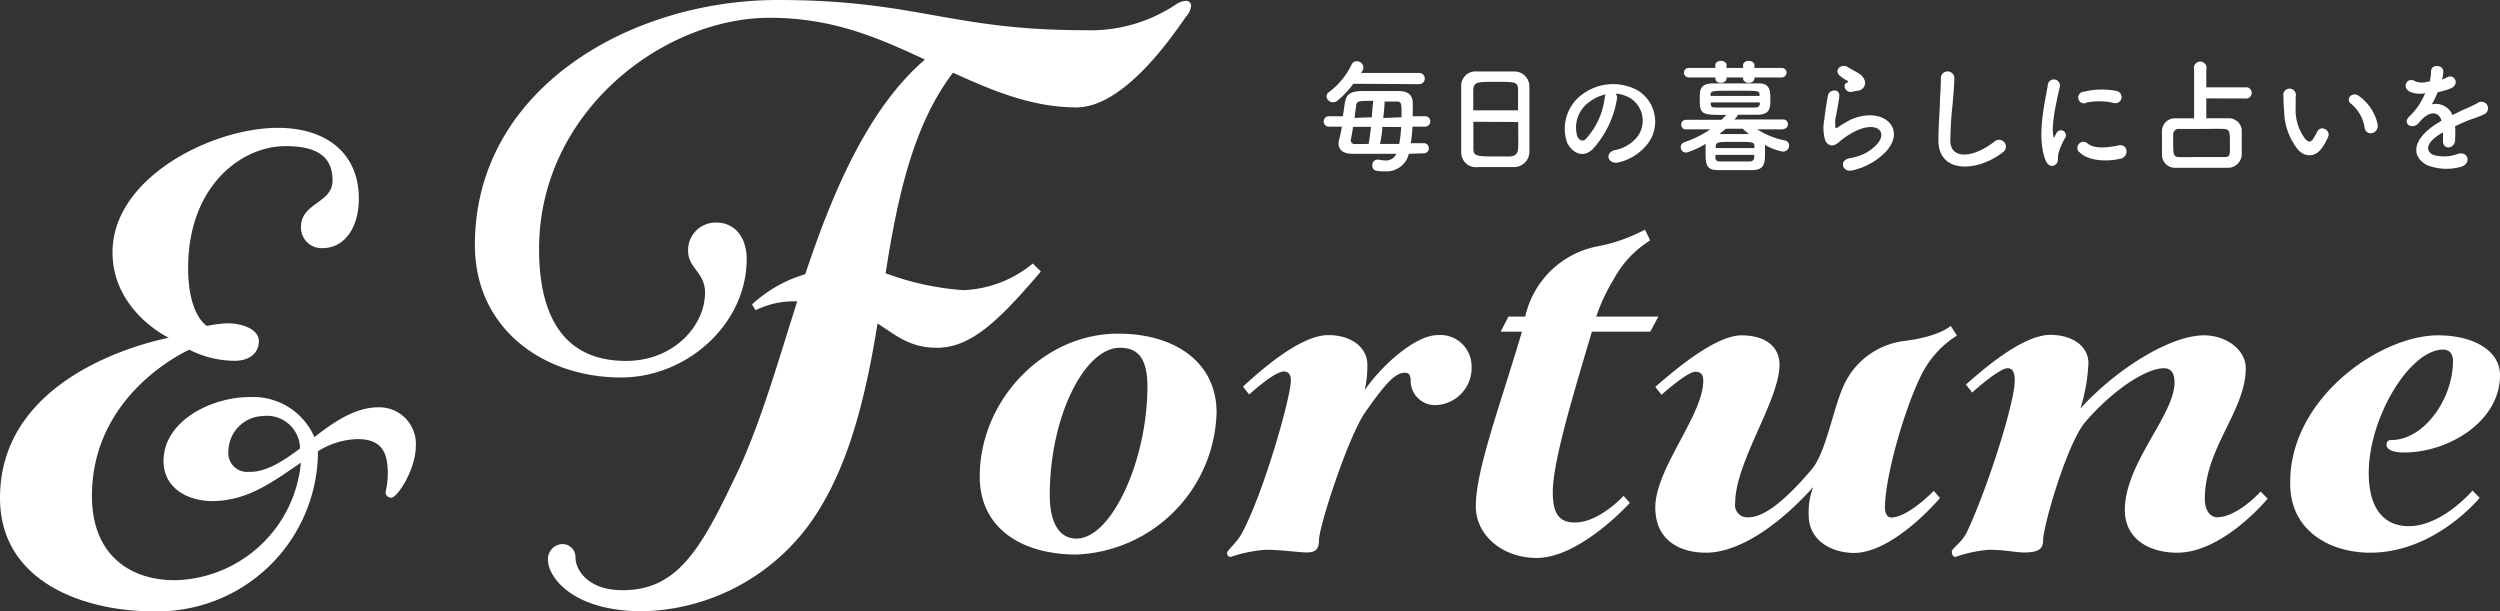
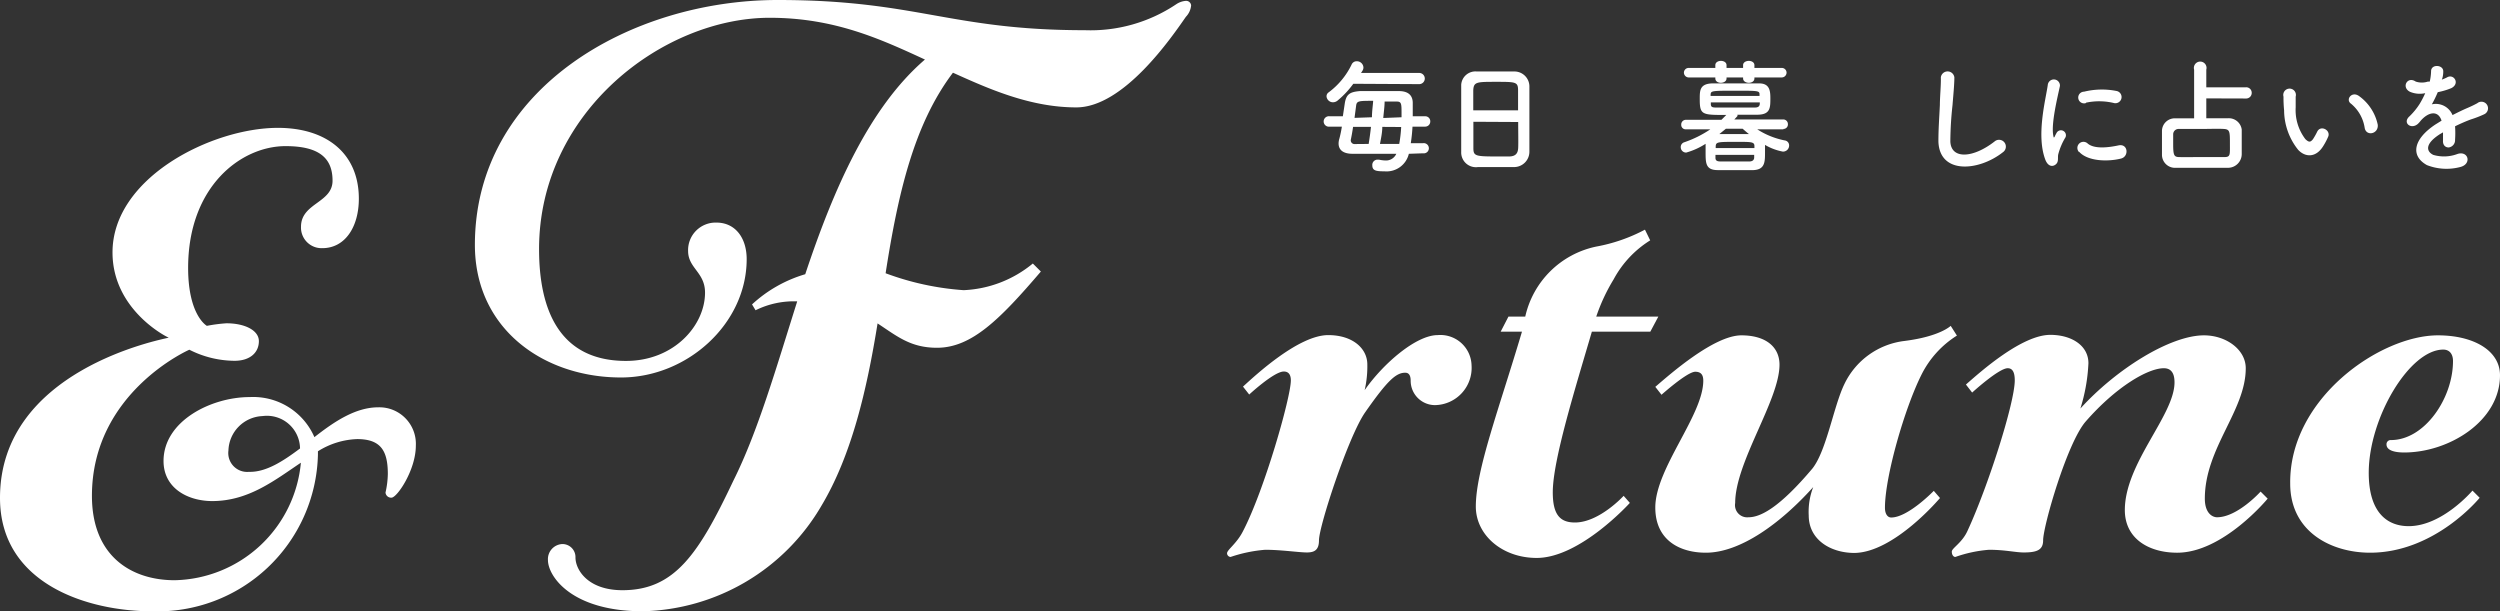
<svg xmlns="http://www.w3.org/2000/svg" viewBox="0 0 205.31 50.2">
  <rect x="0" y="0" width="205.31" height="50.2" fill="#333333" stroke="none" />
  <g fill="#fff">
    <path d="m63.21 1.46c-8.74 0-18.94 7.72-18.94 19 0 5 1.68 9.18 7.14 9.18 3.94 0 6.49-2.91 6.49-5.61 0-1.67-1.39-2-1.39-3.42a2.26 2.26 0 0 1 2.33-2.33c1.53 0 2.48 1.24 2.48 3 0 5.31-4.88 9.72-10.32 9.72-6.37 0-12-4-12-10.89 0-12.82 12.77-20.11 24.87-20.11 11.44 0 14.13 2.48 25.21 2.48a12.63 12.63 0 0 0 7.5-2.12 1.65 1.65 0 0 1 .81-.29.41.41 0 0 1 .43.37 1.54 1.54 0 0 1 -.43.94c-1.17 1.68-5.1 7.44-9 7.44-3.79 0-7.21-1.53-10.13-2.85-3.2 4.23-4.51 9.91-5.53 16.47a22.79 22.79 0 0 0 6.41 1.39 9.56 9.56 0 0 0 5.68-2.19l.66.66c-3.36 3.93-5.69 6.26-8.53 6.26-2.18 0-3.28-.95-4.88-2-.87 5.39-2.11 10.78-4.59 14.94a17.45 17.45 0 0 1 -14.69 8.7c-5.9 0-7.79-2.91-7.79-4.2a1.24 1.24 0 0 1 1.16-1.32 1.07 1.07 0 0 1 1.1 1.1c0 1 1 2.69 3.86 2.69 4.3 0 6.27-3 9.11-9 2-4 3.49-9.18 5.24-14.72a7.09 7.09 0 0 0 -3.42.73l-.29-.48a11 11 0 0 1 4.37-2.48c2.33-7 5.25-13.69 9.83-17.63-3.64-1.68-7.43-3.43-12.75-3.43z" />
-     <path d="m99.91 33.88a12 12 0 0 1 -11.51 11.66c-4.45 0-7.94-2.12-7.94-6.41 0-6.2 5.17-11.73 11.36-11.73 4.74 0 8.09 2.4 8.09 6.48zm-13.7 6.78c0 2.18.73 3.57 2.19 3.57 2.91 0 5.83-6.49 5.83-12.46 0-2.19-.66-3.21-2.26-3.21-2.92 0-5.76 5.69-5.76 12.1z" />
    <path d="m112.1 33.88c-1.38 2-3.78 9.33-3.78 10.49 0 .8-.37 1-1 1s-2.11-.22-3.42-.22a11.73 11.73 0 0 0 -2.84.59.31.31 0 0 1 -.29-.3c0-.29.8-.8 1.31-1.82 1.75-3.35 3.93-11 3.93-12.38 0-.29-.07-.73-.58-.73-.8 0-2.84 1.89-2.84 1.89l-.51-.65c1.09-1 4.59-4.23 7-4.23 2 0 3.21 1.09 3.21 2.41a8.56 8.56 0 0 1 -.22 2.11c1.53-2.19 4.23-4.52 6-4.52a2.56 2.56 0 0 1 2.78 2.48 3.06 3.06 0 0 1 -3 3.27 2 2 0 0 1 -2-2c0-.44-.15-.66-.44-.66-.76-.01-1.48.65-3.31 3.27z" />
    <path d="m123.88 26h1.38a7.55 7.55 0 0 1 5.83-5.75 13.73 13.73 0 0 0 4-1.39l.43.88a8.5 8.5 0 0 0 -3 3.2 15.11 15.11 0 0 0 -1.43 3.06h5.1l-.66 1.24h-4.8c-1.39 4.74-3.21 10.57-3.21 13.19 0 1.82.58 2.48 1.82 2.48 2 0 4-2.19 4-2.19l.51.58s-4.08 4.52-7.65 4.52c-2.84 0-5-1.89-5-4.22 0-3 1.9-8 3.79-14.36h-1.75z" />
    <path d="m148.54 42.33a5.61 5.61 0 0 1 .37-2.33c-2.7 3-6 5.39-8.82 5.39-2.11 0-4.15-1-4.15-3.71 0-3.21 3.94-7.58 3.94-10.42 0-.51-.22-.73-.66-.73-.66 0-2.77 1.89-2.77 1.89l-.51-.65c1.17-1 4.81-4.23 7.07-4.23 2 0 3.13.95 3.13 2.41 0 2.91-3.64 8-3.64 11.36a1 1 0 0 0 1.09 1.17c1 0 2.55-.8 5.25-4 1.16-1.46 1.74-5.1 2.62-6.92a6.3 6.3 0 0 1 4.95-3.56c2.92-.37 3.79-1.24 3.79-1.24l.51.8a8 8 0 0 0 -2.91 3.21c-1.39 2.77-3 8.38-3 10.93 0 .51.22.8.51.8 1.39 0 3.5-2.19 3.5-2.19l.51.59s-3.79 4.51-7.07 4.51c-1.96-.02-3.71-1.11-3.71-3.08z" />
    <path d="m181 27.54c1.82 0 3.43 1.17 3.43 2.7 0 3.49-3.36 6.55-3.36 10.71 0 1.24.66 1.53 1 1.53 1.68 0 3.58-2.11 3.58-2.11l.58.58s-3.65 4.44-7.43 4.44c-2.34 0-4.3-1.16-4.3-3.5 0-3.86 4.08-7.79 4.08-10.49 0-.87-.37-1.16-.88-1.16-1.31 0-3.93 1.53-6.41 4.37-1.53 1.75-3.5 8.6-3.5 9.76 0 .8-.51 1-1.6 1-.66 0-1.53-.22-2.84-.22a10.77 10.77 0 0 0 -2.77.59c-.14 0-.29-.15-.29-.44s.87-.73 1.31-1.75c1.68-3.64 3.86-10.49 3.86-12.31 0-.73-.22-1-.58-1-.73 0-2.92 2-2.92 2l-.51-.66c1.24-1.09 4.6-4.08 6.93-4.08 1.75 0 3.13.88 3.13 2.33a14.53 14.53 0 0 1 -.66 3.72c2.94-3.24 7.38-6.01 10.15-6.01z" />
    <path d="m200.21 27.54c2.92 0 5.1 1.24 5.1 3.28 0 3.79-4.22 6.34-7.87 6.34-.73 0-1.45-.15-1.45-.66a.34.34 0 0 1 .36-.36c2.77 0 5.1-3.43 5.1-6.49 0-.58-.29-.94-.8-.94-2.77 0-6.12 5.61-6.12 10.12 0 3.28 1.53 4.38 3.28 4.38 2.77 0 5.24-2.92 5.24-2.92l.59.59s-3.65 4.51-9 4.51c-3.13 0-6.56-1.67-6.56-5.68-.08-7 7.4-12.17 12.13-12.17z" />
    <path d="m31.85 38.93c0-1.89-.56-2.87-2.52-2.87a6.44 6.44 0 0 0 -3.22 1v.28a13.18 13.18 0 0 1 -13.65 12.86c-5.18 0-12.46-2.2-12.46-9.31 0-10.5 13.23-13 13.86-13.16-.21-.07-4.62-2.31-4.62-7 0-6.16 8.19-10.23 13.58-10.23 4 0 6.65 2.1 6.65 5.82 0 2.3-1.12 4.06-3 4.06a1.69 1.69 0 0 1 -1.75-1.76c0-1.95 2.59-1.95 2.59-3.78s-1.06-2.84-3.86-2.84c-3.64 0-8 3.29-8 10 0 3.92 1.54 4.76 1.54 4.76a12.67 12.67 0 0 1 1.61-.21c1.47 0 2.66.56 2.66 1.47s-.7 1.61-2 1.61a8.29 8.29 0 0 1 -3.71-.91s-8 3.5-8 12c0 5 3.29 6.93 6.79 6.93a10.63 10.63 0 0 0 10.37-9.65c-2.1 1.4-4.27 3.15-7.28 3.15-2 0-4-1.05-4-3.29 0-3.29 3.92-5.25 7.07-5.25a5.48 5.48 0 0 1 5.32 3.29c1.61-1.26 3.36-2.45 5.25-2.45a3 3 0 0 1 3.08 3.15c0 2-1.54 4.27-2 4.27a.46.46 0 0 1 -.49-.42 7.45 7.45 0 0 0 .19-1.52zm-7.21-2.1a2.72 2.72 0 0 0 -3.08-2.66 2.92 2.92 0 0 0 -2.8 2.83 1.55 1.55 0 0 0 1.68 1.75c1.4.04 2.8-.87 4.2-1.92z" />
    <path d="m115.7 12.63a1.88 1.88 0 0 1 -2 1.44c-.68 0-1-.05-1-.49a.43.43 0 0 1 .42-.47h.12a2.86 2.86 0 0 0 .54.07.92.92 0 0 0 .89-.55h-3.59c-.8 0-1.15-.34-1.15-.85a1.36 1.36 0 0 1 .06-.38c.08-.29.15-.62.21-1h-1a.43.43 0 1 1 0-.85h1.08l.15-1c.11-.79.39-1 1.25-1.07h1.85 1.35c.71 0 1.12.3 1.14.93v.53s0 .39 0 .61h1a.41.41 0 0 1 .44.42.42.42 0 0 1 -.44.43h-1.02a13.56 13.56 0 0 1 -.14 1.36h1a.42.42 0 1 1 0 .83zm-4.56-5.75a7.52 7.52 0 0 1 -1.27 1.36.6.6 0 0 1 -.4.16.53.53 0 0 1 -.53-.48.39.39 0 0 1 .18-.34 6.17 6.17 0 0 0 1.88-2.28.45.45 0 0 1 .42-.27.54.54 0 0 1 .55.49c0 .11 0 .2-.2.47h4.78a.46.46 0 1 1 0 .92zm1.26 4.94c.07-.43.14-.92.19-1.4h-1.47c-.06.41-.13.8-.19 1.07v.06a.31.31 0 0 0 .35.28zm.27-2.19c0-.49.08-1 .1-1.35-1.17 0-1.35 0-1.4.4s-.08.59-.13 1zm.85.79c0 .49-.12 1-.19 1.4h1.58a10.87 10.87 0 0 0 .16-1.39zm1.58-.79v-.29c0-.81 0-1-.39-1h-1c0 .4-.07.87-.11 1.35z" />
    <path d="m124.38 13.72c-.45 0-1 0-1.53 0s-1.06 0-1.47 0a1.21 1.21 0 0 1 -1.38-1.23c0-.66 0-1.76 0-2.86s0-2 0-2.66a1.17 1.17 0 0 1 1.27-1.1h1.69 1.41a1.23 1.23 0 0 1 1.23 1.19v2.64s0 2.22 0 2.76a1.26 1.26 0 0 1 -1.22 1.26zm.29-4.66c0-.64 0-1.23 0-1.63 0-.7-.17-.71-1.79-.71s-1.86 0-1.89.71v1.63zm-3.67.94v2.15c0 .65.14.7 1.86.7h1.06c.57 0 .74-.28.76-.71s0-1.31 0-2.12z" />
-     <path d="m132.78 8.17a8 8 0 0 1 -2 4.1c-.78.72-1.63.32-2.08-.55a3.49 3.49 0 0 1 1.4-4.08 4.22 4.22 0 0 1 4.37-.23 3 3 0 0 1 .95 4.25 4.23 4.23 0 0 1 -2.47 1.67c-.9.23-1.21-.79-.34-1a3.13 3.13 0 0 0 1.88-1.13 2.19 2.19 0 0 0 -.55-3.1 2.57 2.57 0 0 0 -1.26-.41.52.52 0 0 1 .1.48zm-2.24.19a2.58 2.58 0 0 0 -1 2.86c.16.29.42.44.67.22a6.08 6.08 0 0 0 1.57-3.37.75.75 0 0 1 .09-.32 3.38 3.38 0 0 0 -1.33.61z" />
    <path d="m146.48 10.62h-2.17a6.46 6.46 0 0 0 2.25.91.41.41 0 0 1 .37.41.5.5 0 0 1 -.52.51 4.52 4.52 0 0 1 -1.46-.55v.6c0 .79 0 1.42-.94 1.47-.41 0-.87 0-1.31 0s-1.14 0-1.63 0c-1 0-1-.57-1-1.49 0-.21 0-.41 0-.56s0-.08 0-.11a5.88 5.88 0 0 1 -1.59.72.44.44 0 0 1 -.45-.44.41.41 0 0 1 .3-.41 9 9 0 0 0 2.13-1.06h-2a.36.36 0 0 1 -.39-.38.38.38 0 0 1 .4-.4h2.9l.4-.4c-2 0-2.18 0-2.18-1.31 0-.69 0-1.24 1-1.28h1.89s1.41 0 2 0c.84 0 .91.6.91 1.21 0 .78 0 1.33-1 1.36-.53 0-1.11 0-1.71 0a.17.17 0 0 1 0 .12l-.25.27h4a.38.38 0 0 1 .4.39.37.37 0 0 1 -.39.39zm-2.4-4.26v.08c0 .24-.23.36-.46.36s-.47-.12-.47-.36v-.08h-1.36v.08c0 .24-.24.36-.47.36s-.45-.12-.45-.36v-.08h-2.15a.4.4 0 0 1 -.43-.4.39.39 0 0 1 .43-.38h2.15v-.23c0-.23.23-.35.46-.35s.46.12.46.35v.23h1.36v-.23c0-.23.24-.35.47-.35s.46.12.46.35v.23h2.22a.39.39 0 0 1 .42.38.4.4 0 0 1 -.42.4zm-3.58 2.05v.13c0 .24.11.29.41.29h3.22c.23 0 .38-.08.39-.3 0 0 0-.08 0-.12zm4-.53s0-.08 0-.11c0-.32-.09-.32-1.92-.32-2.06 0-2.08 0-2.1.35v.08zm-3.62 4.84v.24c0 .24.15.3.42.3h2.37c.21 0 .38-.09.39-.31 0-.06 0-.14 0-.23zm3.2-.56c0-.07 0-.12 0-.17 0-.34-.26-.34-1.4-.34-1.62 0-1.76 0-1.78.37v.14zm-2.34-1.59-.54.44h1.15 1.28c-.18-.14-.35-.29-.52-.44z" />
-     <path d="m152.1 14c-.82.16-1.08-.84-.22-1a4.75 4.75 0 0 0 1.35-.44c1.12-.65 1.42-1.34 1.21-1.75s-.95-.56-2-.07a6.39 6.39 0 0 0 -1.35.87c-.6.58-1 .29-1.19-.06a3.53 3.53 0 0 1 -.08-1.72c.08-.74.21-1.52.3-2s1-.62.93.1c-.05.43-.16 1-.25 1.48a2.73 2.73 0 0 0 -.06 1.06c0 .08.08.08.17 0a11.11 11.11 0 0 1 1.09-.65c3.06-1.33 5.21 1.41 1.79 3.5a5.45 5.45 0 0 1 -1.69.68zm0-6.46c-.49.12-.85-.53-.43-.76.06 0 .16-.08.08-.13a3.17 3.17 0 0 1 -.71-.48c-.44-.47.23-1 .74-.64.18.13.52.28.82.47a1.08 1.08 0 0 1 .57.74.66.66 0 0 1 -.64.71z" />
    <path d="m159.19 11.62c0-1.06.07-1.92.12-3 0-.65.1-1.65.08-2.27a.56.56 0 0 1 1.11 0c0 .63-.1 1.6-.15 2.27a28.63 28.63 0 0 0 -.18 3c.06 1.48 1.86 1.38 3.63 0a.56.56 0 1 1 .69.88c-1.97 1.56-5.21 1.85-5.3-.88z" />
    <path d="m168 13.19c-.81-2 0-5 .17-6.2a.5.5 0 1 1 1 .07c-.17.82-.77 3.19-.53 4.14 0 .13.07.1.11 0s.13-.26.17-.33a.41.41 0 0 1 .71.4 5.19 5.19 0 0 0 -.6 1.41c-.06.28.06.59-.19.81s-.61.2-.84-.3zm2.72-.72a.5.5 0 0 1 .71-.7c.55.5 1.76.34 2.55.17s.88.91.21 1.08c-1.06.27-2.72.24-3.44-.55zm.57-4a.48.48 0 1 1 -.14-.94 6.17 6.17 0 0 1 2.66-.06.49.49 0 1 1 -.17 1 5.2 5.2 0 0 0 -2.32-.04z" />
    <path d="m181.19 8.08v1.63h1.82a1.07 1.07 0 0 1 1.09.93v1s0 .75 0 1a1.13 1.13 0 0 1 -1.1 1.14c-.59 0-1.39 0-2.17 0s-1.56 0-2.13 0a1.07 1.07 0 0 1 -1.15-1.06c0-.25 0-.6 0-1s0-.72 0-1a1.05 1.05 0 0 1 1.13-1h1.51v-4a.52.52 0 1 1 1 0v1.45h3.24a.45.45 0 0 1 .49.46.46.46 0 0 1 -.49.46zm1.94 3.74c0-1 0-1.2-.5-1.23s-1.15 0-1.85 0-1.39 0-1.85 0a.44.44 0 0 0 -.46.42v.82c0 .92.07 1.06.49 1.07s1.14 0 1.82 0 1.38 0 1.89 0 .46-.19.46-1.08z" />
    <path d="m188.73 12.3a5.23 5.23 0 0 1 -1.15-3.24 10.22 10.22 0 0 1 -.05-1.12.52.52 0 1 1 1 0v.88a3.93 3.93 0 0 0 .8 2.61c.27.25.4.28.62 0a5.31 5.31 0 0 0 .34-.6c.27-.59 1.11-.16.92.37a5.42 5.42 0 0 1 -.4.77c-.62 1.03-1.52.94-2.08.33zm5.47-1.78a3.2 3.2 0 0 0 -1.12-2c-.49-.33.06-1.08.67-.62a3.88 3.88 0 0 1 1.52 2.34c.08.76-.93.98-1.07.28z" />
    <path d="m200.53 6.54a3.52 3.52 0 0 0 .42-.18c.56-.34 1.11.5.36.88a5.75 5.75 0 0 1 -1.11.33c-.14.33-.31.69-.49 1a1.48 1.48 0 0 1 1.7.88c.42-.21.84-.42 1.24-.59.24-.1.51-.23.79-.38a.54.54 0 1 1 .56.91 8.74 8.74 0 0 1 -1.09.42c-.43.16-.88.36-1.29.56a8.11 8.11 0 0 1 0 1.11.6.6 0 0 1 -.53.63c-.26 0-.49-.19-.46-.58 0-.21 0-.45 0-.66l-.26.15c-1.26.81-1.11 1.42-.54 1.7a3.13 3.13 0 0 0 2-.08c.89-.27 1.17.82.24 1.07a4.42 4.42 0 0 1 -2.76-.15c-1.37-.76-1.13-2.13.7-3.34l.5-.31c-.27-.85-1.05-.75-1.71 0a2.19 2.19 0 0 1 -.23.26c-.56.5-1.3-.08-.69-.62a5.58 5.58 0 0 0 .82-1 7.62 7.62 0 0 0 .47-.9 2.05 2.05 0 0 1 -1.25-.11c-.73-.36-.23-1.31.47-.84a1.6 1.6 0 0 0 1 0h.15a4.18 4.18 0 0 0 .11-.85c0-.61 1-.54 1 0a2 2 0 0 1 -.08.59z" />
  </g>
</svg>